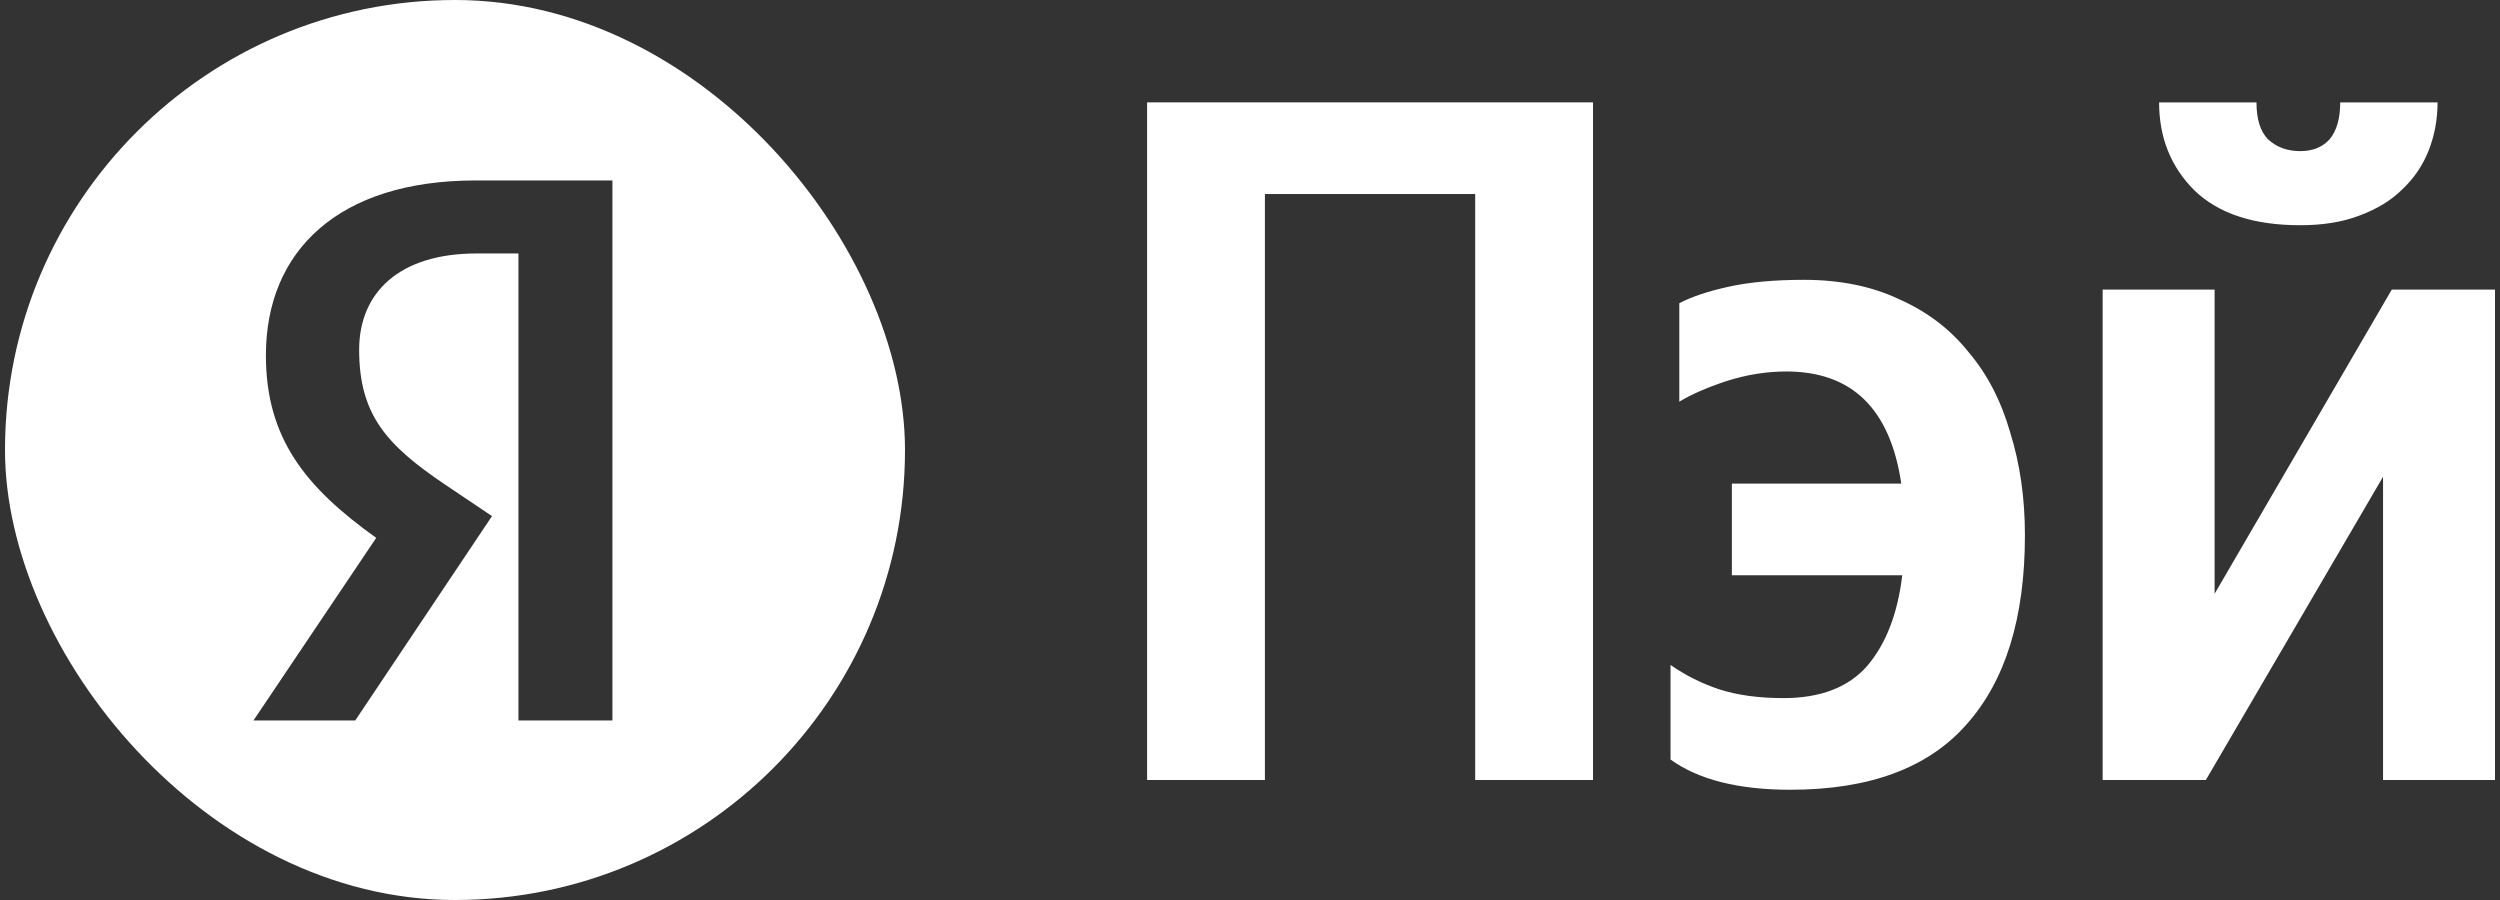
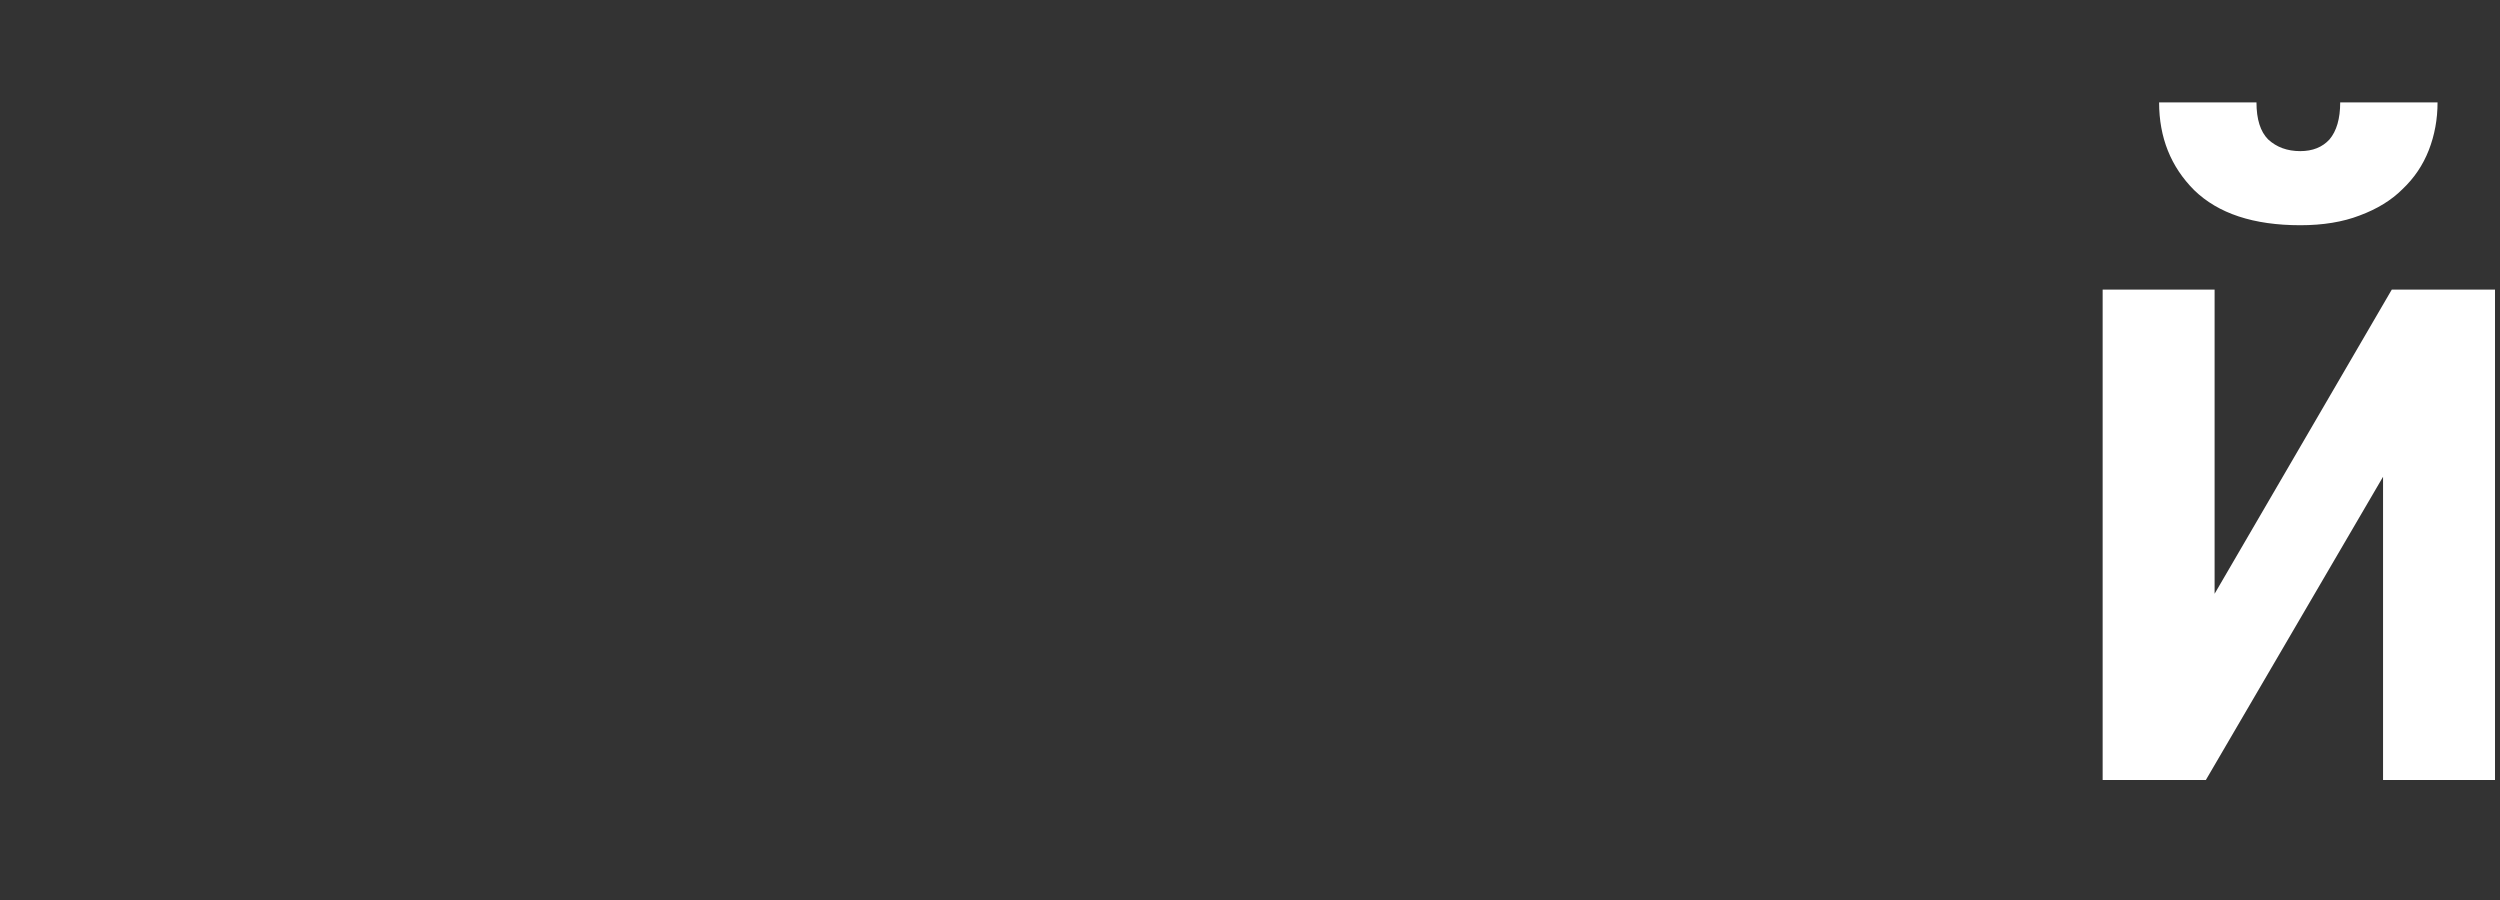
<svg xmlns="http://www.w3.org/2000/svg" width="100" height="36" viewBox="0 0 100 36" fill="none">
  <rect x="0" y="0" width="100" height="36" fill="#333333" stroke="none" />
-   <path d="M63.721 4.095V31.2H59.008V7.761H50.596V31.2H45.884V4.095H63.721Z" fill="white" />
-   <path d="M71.611 31.59C69.534 31.59 67.938 31.187 66.821 30.381V26.598C67.418 27.014 68.067 27.339 68.768 27.573C69.495 27.807 70.352 27.924 71.339 27.924C72.819 27.924 73.935 27.495 74.688 26.637C75.441 25.753 75.908 24.544 76.09 23.01H69.275V19.344H76.051C75.61 16.354 74.078 14.859 71.456 14.859C70.651 14.859 69.846 14.989 69.041 15.249C68.262 15.509 67.639 15.782 67.172 16.068V12.129C67.665 11.869 68.327 11.648 69.158 11.466C69.989 11.284 70.988 11.193 72.156 11.193C73.61 11.193 74.883 11.453 75.973 11.973C77.089 12.467 78.011 13.169 78.738 14.079C79.491 14.963 80.049 16.042 80.413 17.316C80.802 18.564 80.997 19.929 80.997 21.411C80.997 24.713 80.218 27.235 78.66 28.977C77.128 30.719 74.779 31.59 71.611 31.59Z" fill="white" />
-   <path d="M92.011 9.009C90.142 9.009 88.727 8.541 87.766 7.605C86.832 6.669 86.364 5.499 86.364 4.095H90.259C90.259 4.771 90.415 5.265 90.726 5.577C91.064 5.889 91.492 6.045 92.011 6.045C92.504 6.045 92.894 5.889 93.18 5.577C93.465 5.239 93.608 4.745 93.608 4.095H97.502C97.502 4.771 97.385 5.408 97.152 6.006C96.918 6.604 96.568 7.124 96.1 7.566C95.659 8.008 95.088 8.359 94.387 8.619C93.712 8.879 92.92 9.009 92.011 9.009ZM88.584 11.583V23.751L95.672 11.583H99.8V31.2H95.322V19.071L88.234 31.2H84.106V11.583H88.584Z" fill="white" />
+   <path d="M92.011 9.009C90.142 9.009 88.727 8.541 87.766 7.605C86.832 6.669 86.364 5.499 86.364 4.095H90.259C90.259 4.771 90.415 5.265 90.726 5.577C91.064 5.889 91.492 6.045 92.011 6.045C92.504 6.045 92.894 5.889 93.18 5.577C93.465 5.239 93.608 4.745 93.608 4.095H97.502C97.502 4.771 97.385 5.408 97.152 6.006C96.918 6.604 96.568 7.124 96.1 7.566C95.659 8.008 95.088 8.359 94.387 8.619C93.712 8.879 92.92 9.009 92.011 9.009ZM88.584 11.583V23.751L95.672 11.583H99.8V31.2H95.322V19.071L88.234 31.2H84.106V11.583Z" fill="white" />
  <g clip-path="url(#clip0_5846_23045)">
-     <path fill-rule="evenodd" clip-rule="evenodd" d="M36.2 0H0.2V36H36.2V0ZM24.497 28.818H20.737V10.139H19.059C15.982 10.139 14.366 11.693 14.366 13.993C14.366 16.604 15.485 17.816 17.784 19.37L19.68 20.644L14.21 28.818H10.139L15.049 21.514C12.221 19.494 10.636 17.536 10.636 14.211C10.636 10.046 13.527 7.218 19.028 7.218H24.497V28.818Z" fill="white" />
-   </g>
+     </g>
  <defs>
    <clipPath id="clip0_5846_23045">
-       <rect x="0.2" width="36" height="36" rx="18" fill="white" />
-     </clipPath>
+       </clipPath>
  </defs>
</svg>